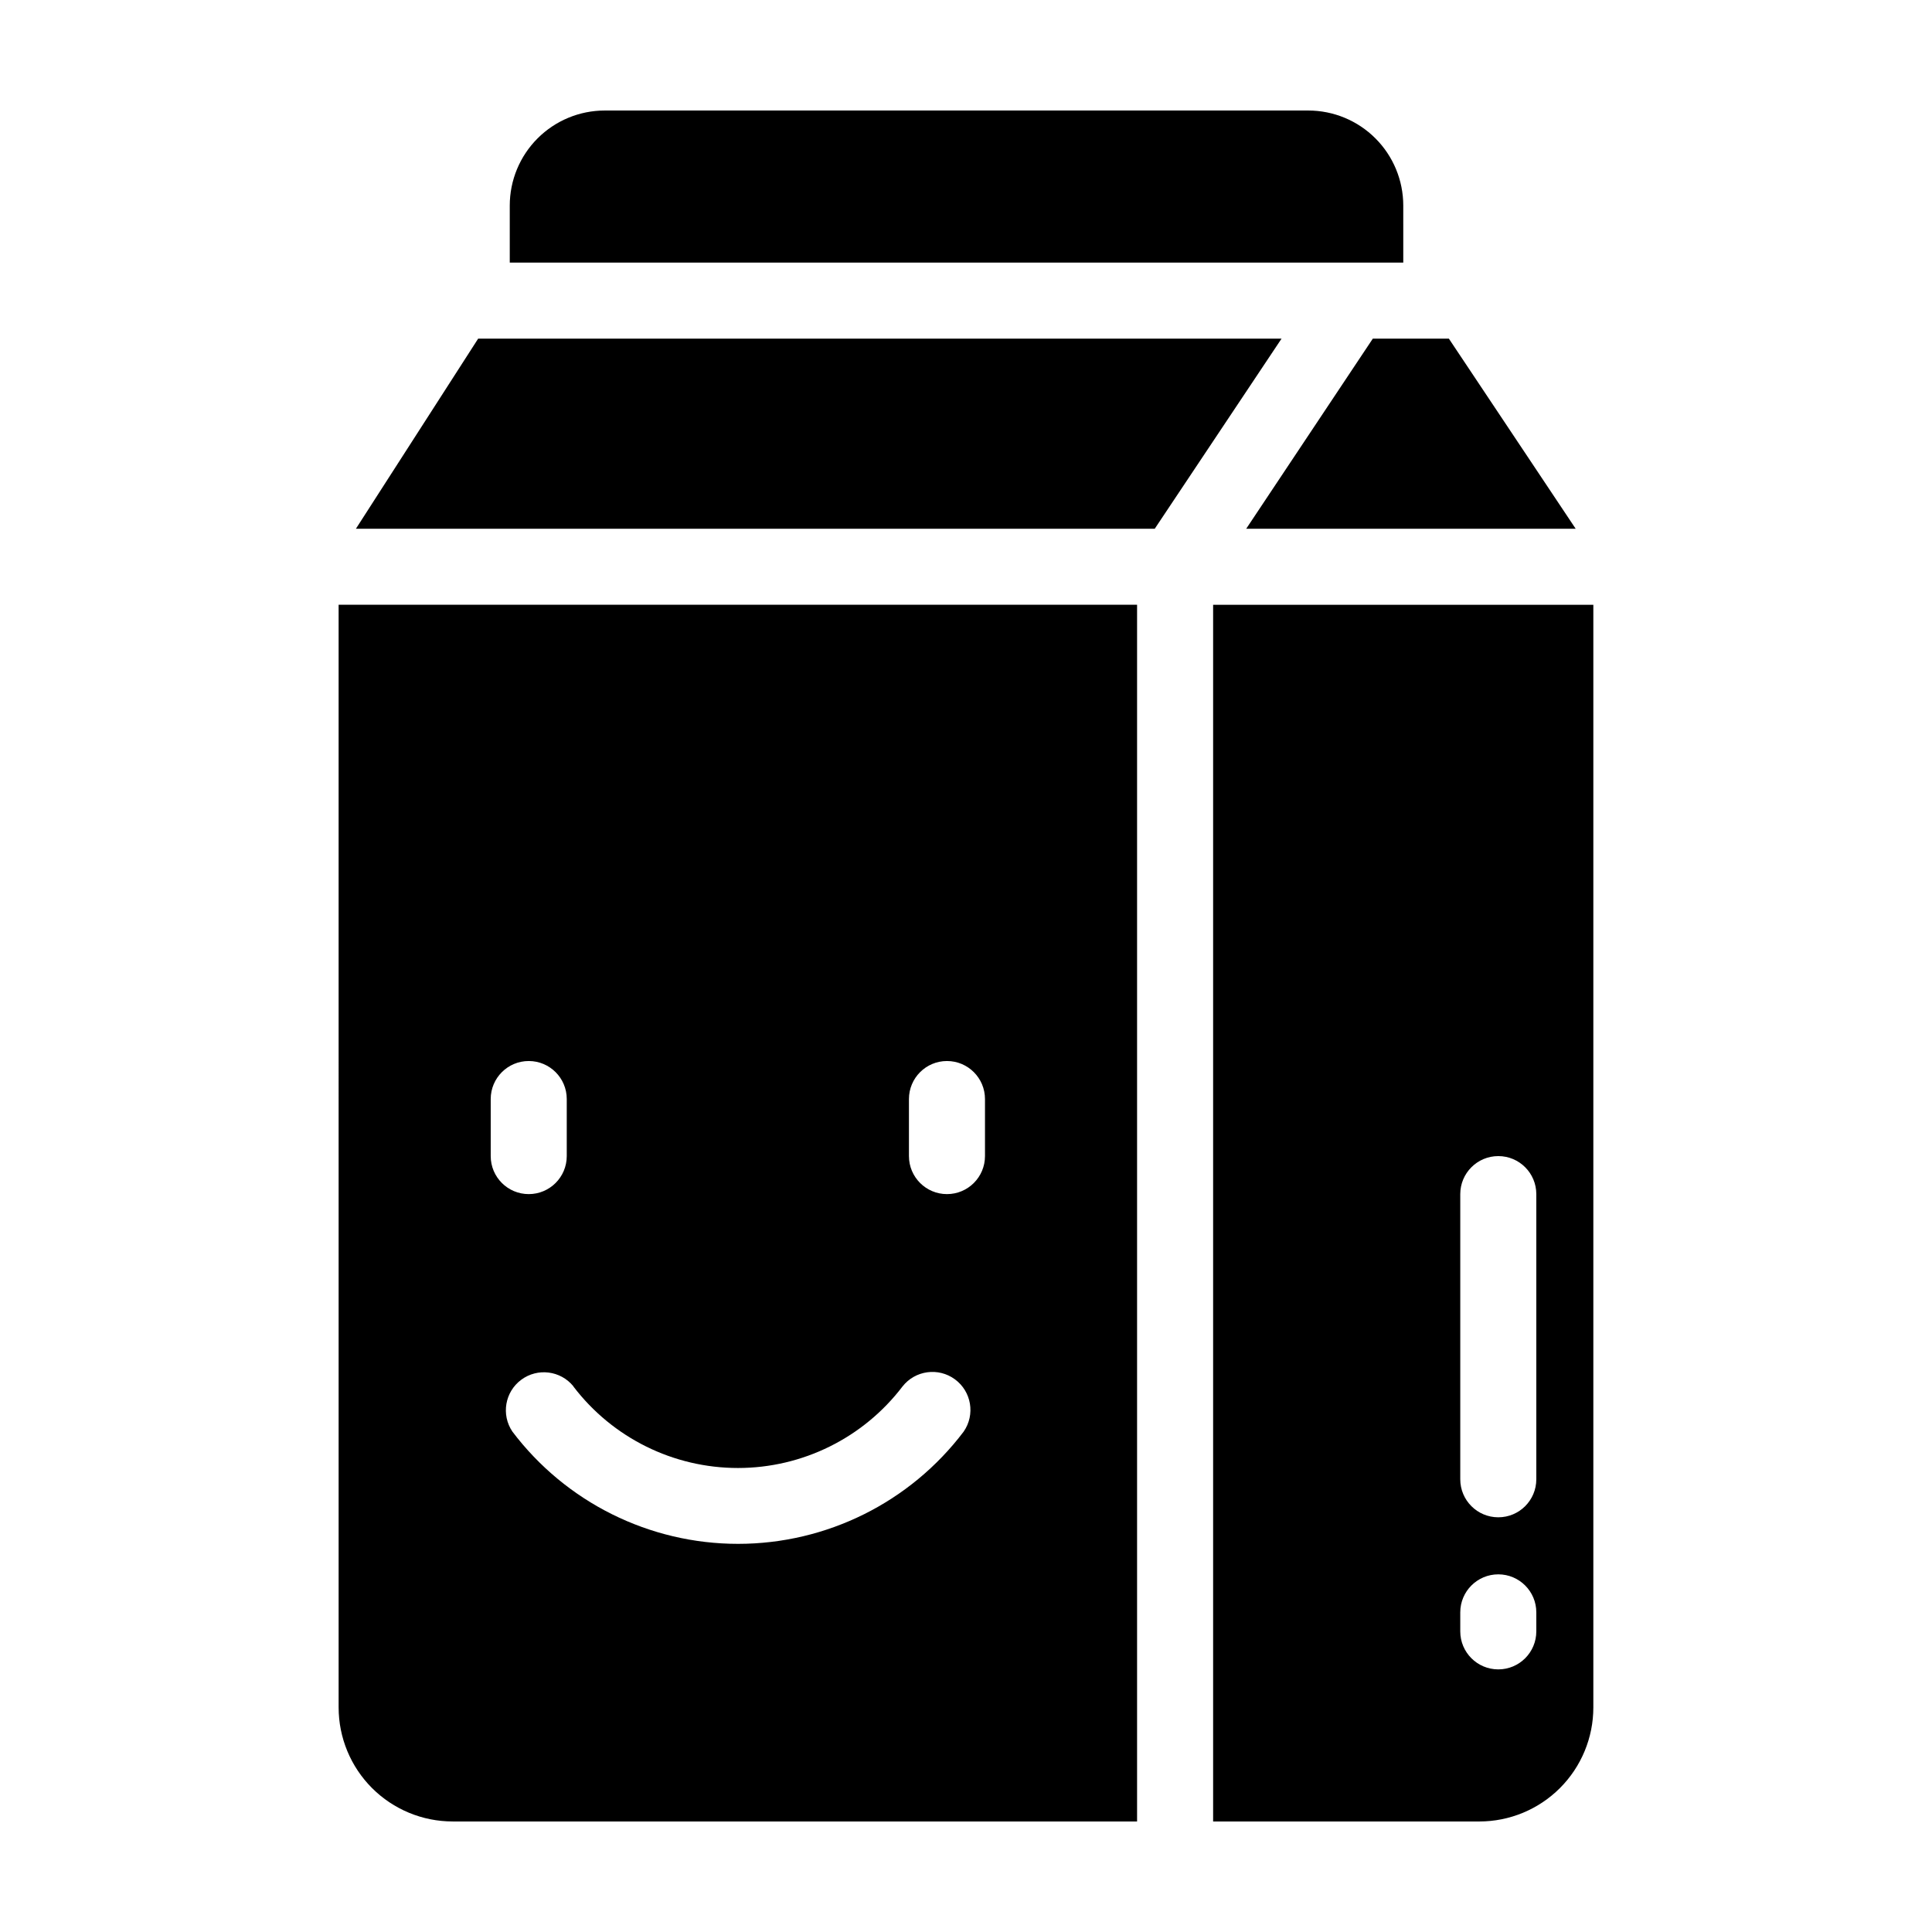
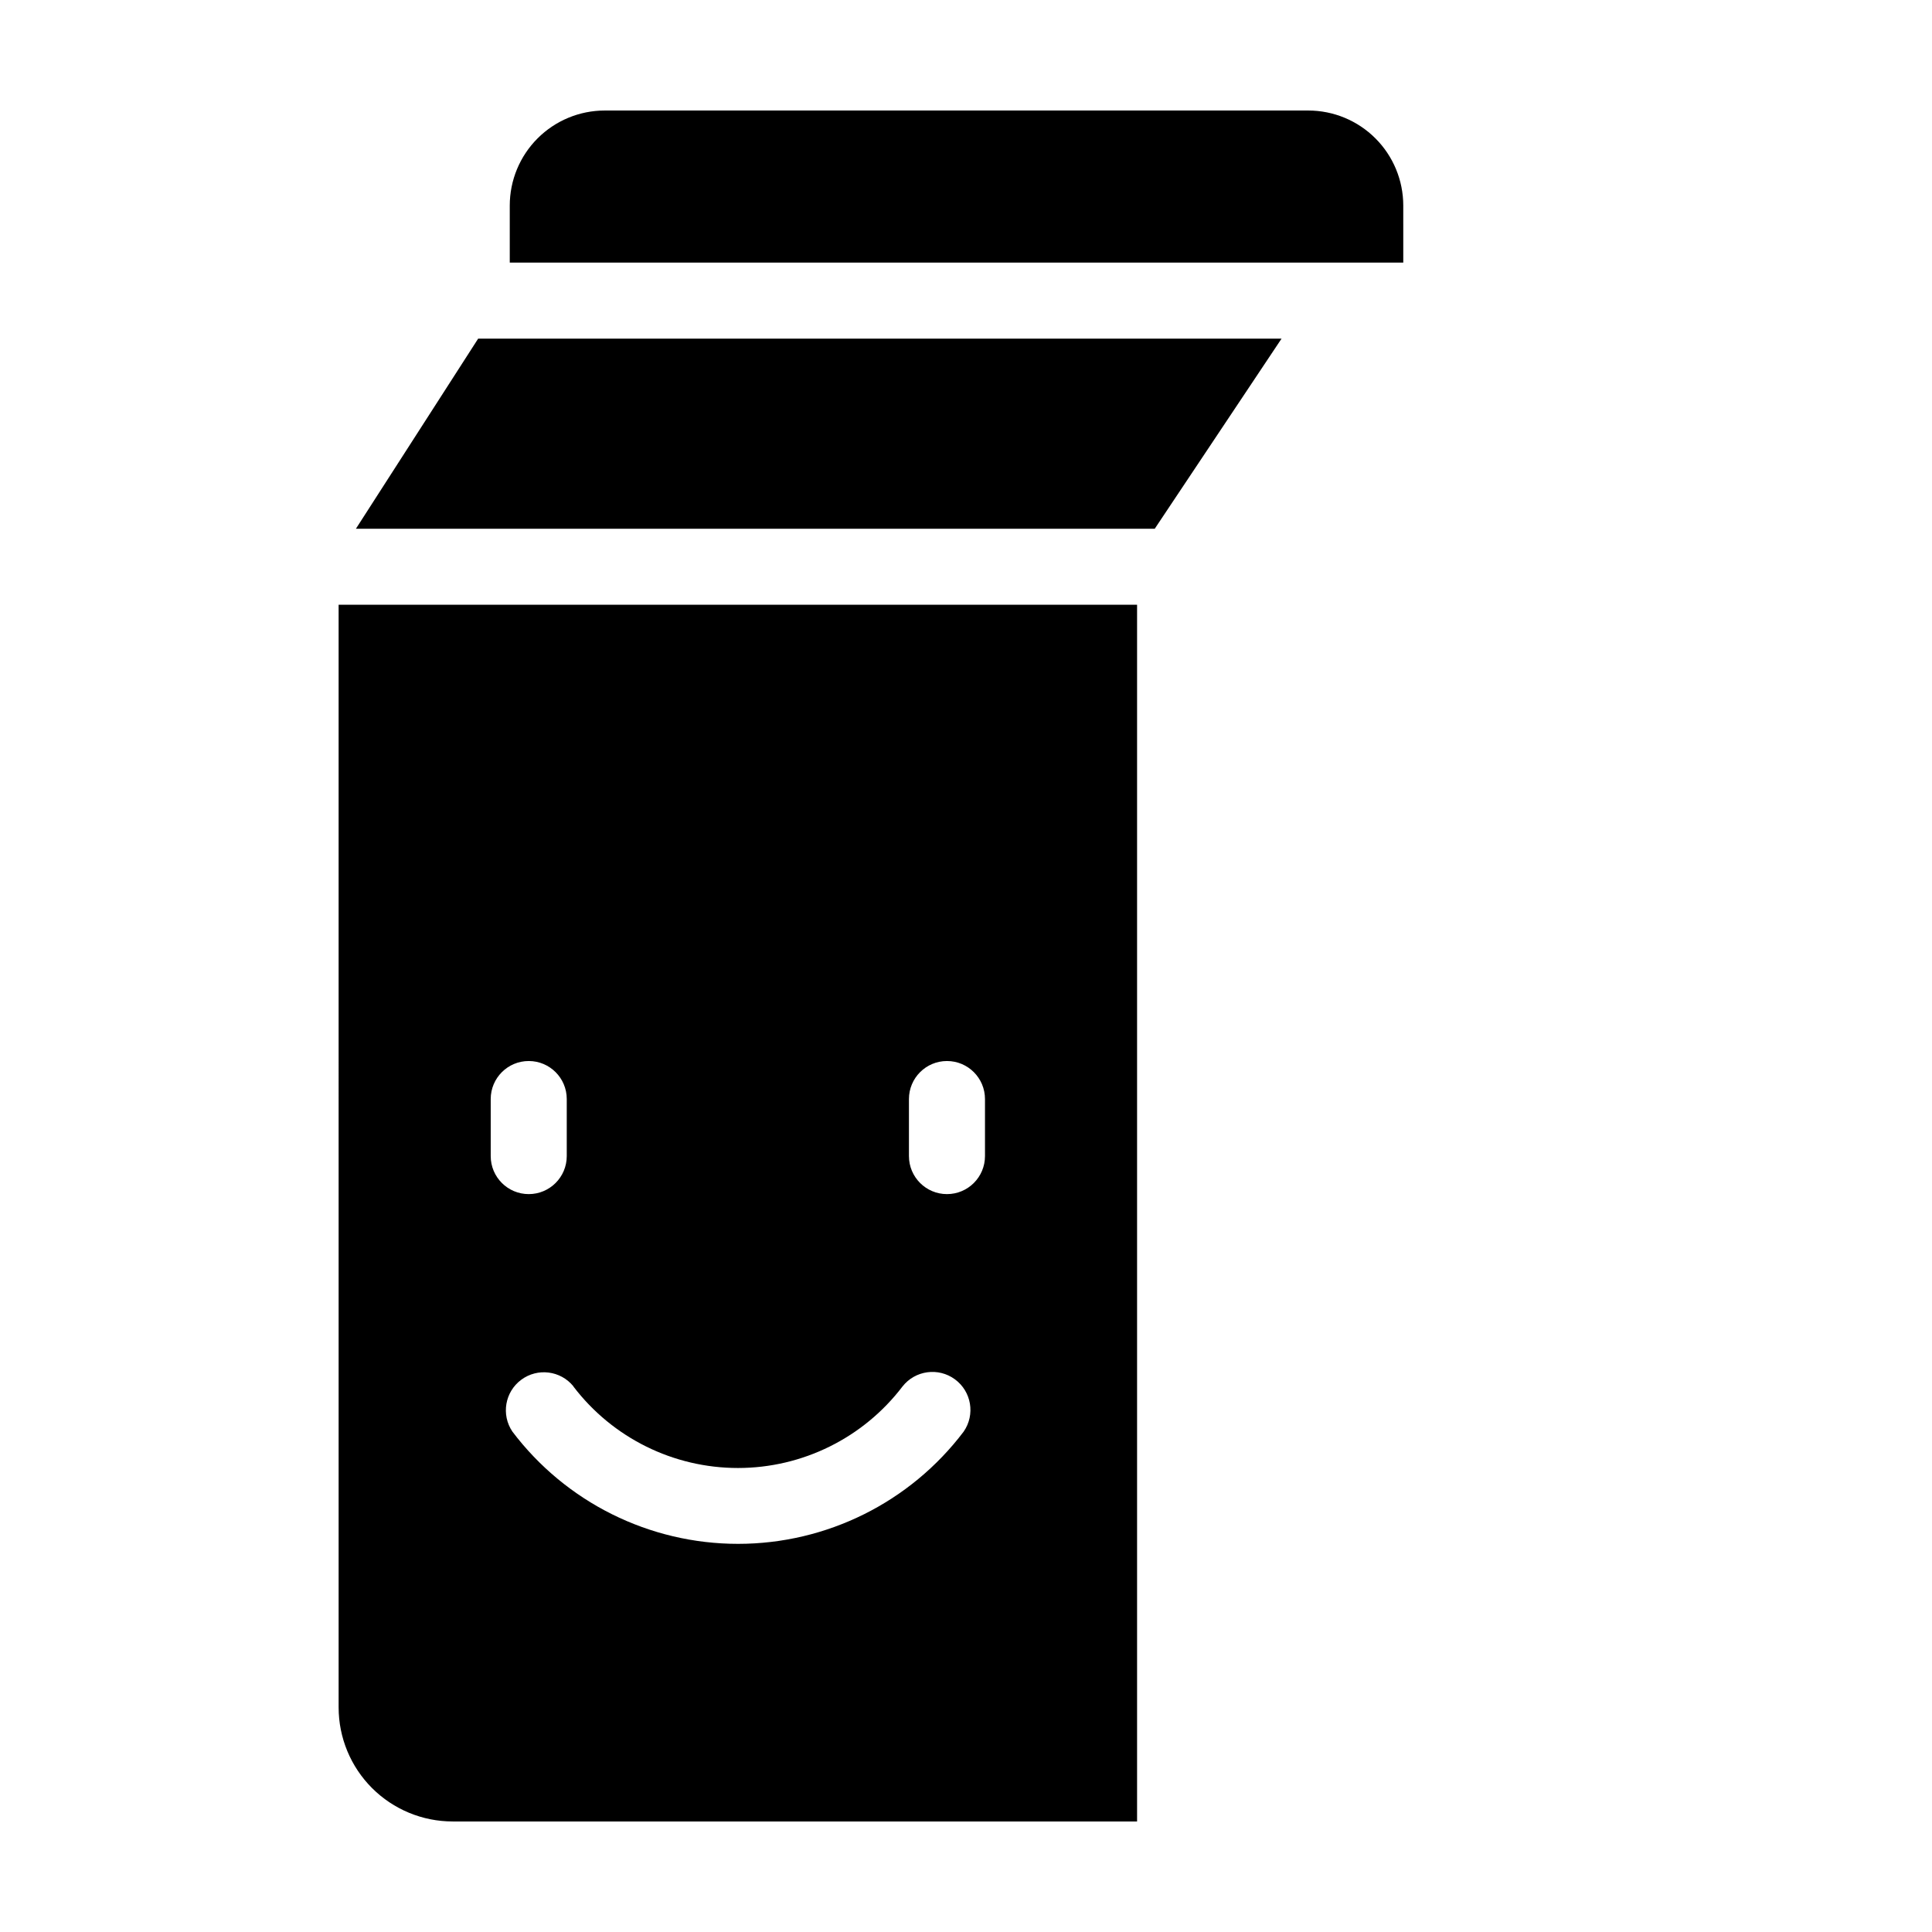
<svg xmlns="http://www.w3.org/2000/svg" fill="#000000" width="800px" height="800px" version="1.1" viewBox="144 144 512 512">
  <g>
-     <path d="m474.26 284.12h87.309l-33.605-50.379h-20.152z" />
    <path d="m233.74 596.48c0 8.016 3.184 15.707 8.852 21.375 5.672 5.668 13.359 8.852 21.375 8.852h181.37v-322.44h-211.6zm151.14-161.22c0-5.566 4.512-10.078 10.078-10.078 5.562 0 10.074 4.512 10.074 10.078v15.113c0 5.566-4.512 10.078-10.074 10.078-5.566 0-10.078-4.512-10.078-10.078zm-88.922 76.176c10.367 13.609 26.496 21.598 43.605 21.598s33.238-7.988 43.605-21.598c3.359-4.285 9.516-5.129 13.902-1.898 4.387 3.227 5.414 9.355 2.32 13.84-14.168 18.742-36.305 29.758-59.805 29.758-23.496 0-45.633-11.016-59.801-29.758-3.016-4.469-1.98-10.52 2.352-13.73 4.332-3.211 10.422-2.445 13.82 1.738zm-21.914-76.176c0-5.566 4.512-10.078 10.074-10.078 5.566 0 10.078 4.512 10.078 10.078v15.113c0 5.566-4.512 10.078-10.078 10.078-5.562 0-10.074-4.512-10.074-10.078z" />
-     <path d="m465.49 304.27v322.44h70.535c8.016 0 15.707-3.184 21.375-8.852 5.668-5.668 8.852-13.359 8.852-21.375v-292.21zm85.648 272.06c0 5.566-4.512 10.074-10.074 10.074-5.566 0-10.078-4.508-10.078-10.074v-5.039c0-5.562 4.512-10.074 10.078-10.074 5.562 0 10.074 4.512 10.074 10.074zm0-40.305c0 5.566-4.512 10.074-10.074 10.074-5.566 0-10.078-4.508-10.078-10.074v-75.57c0-5.566 4.512-10.078 10.078-10.078 5.562 0 10.074 4.512 10.074 10.078z" />
    <path d="m515.88 198.48c0-6.684-2.652-13.09-7.379-17.812-4.723-4.727-11.133-7.379-17.812-7.379h-186.41c-6.68 0-13.086 2.652-17.812 7.379-4.723 4.723-7.375 11.129-7.375 17.812v15.113h236.79z" />
    <path d="m270.72 233.74-32.398 50.379h211.7l33.605-50.379z" />
  </g>
</svg>